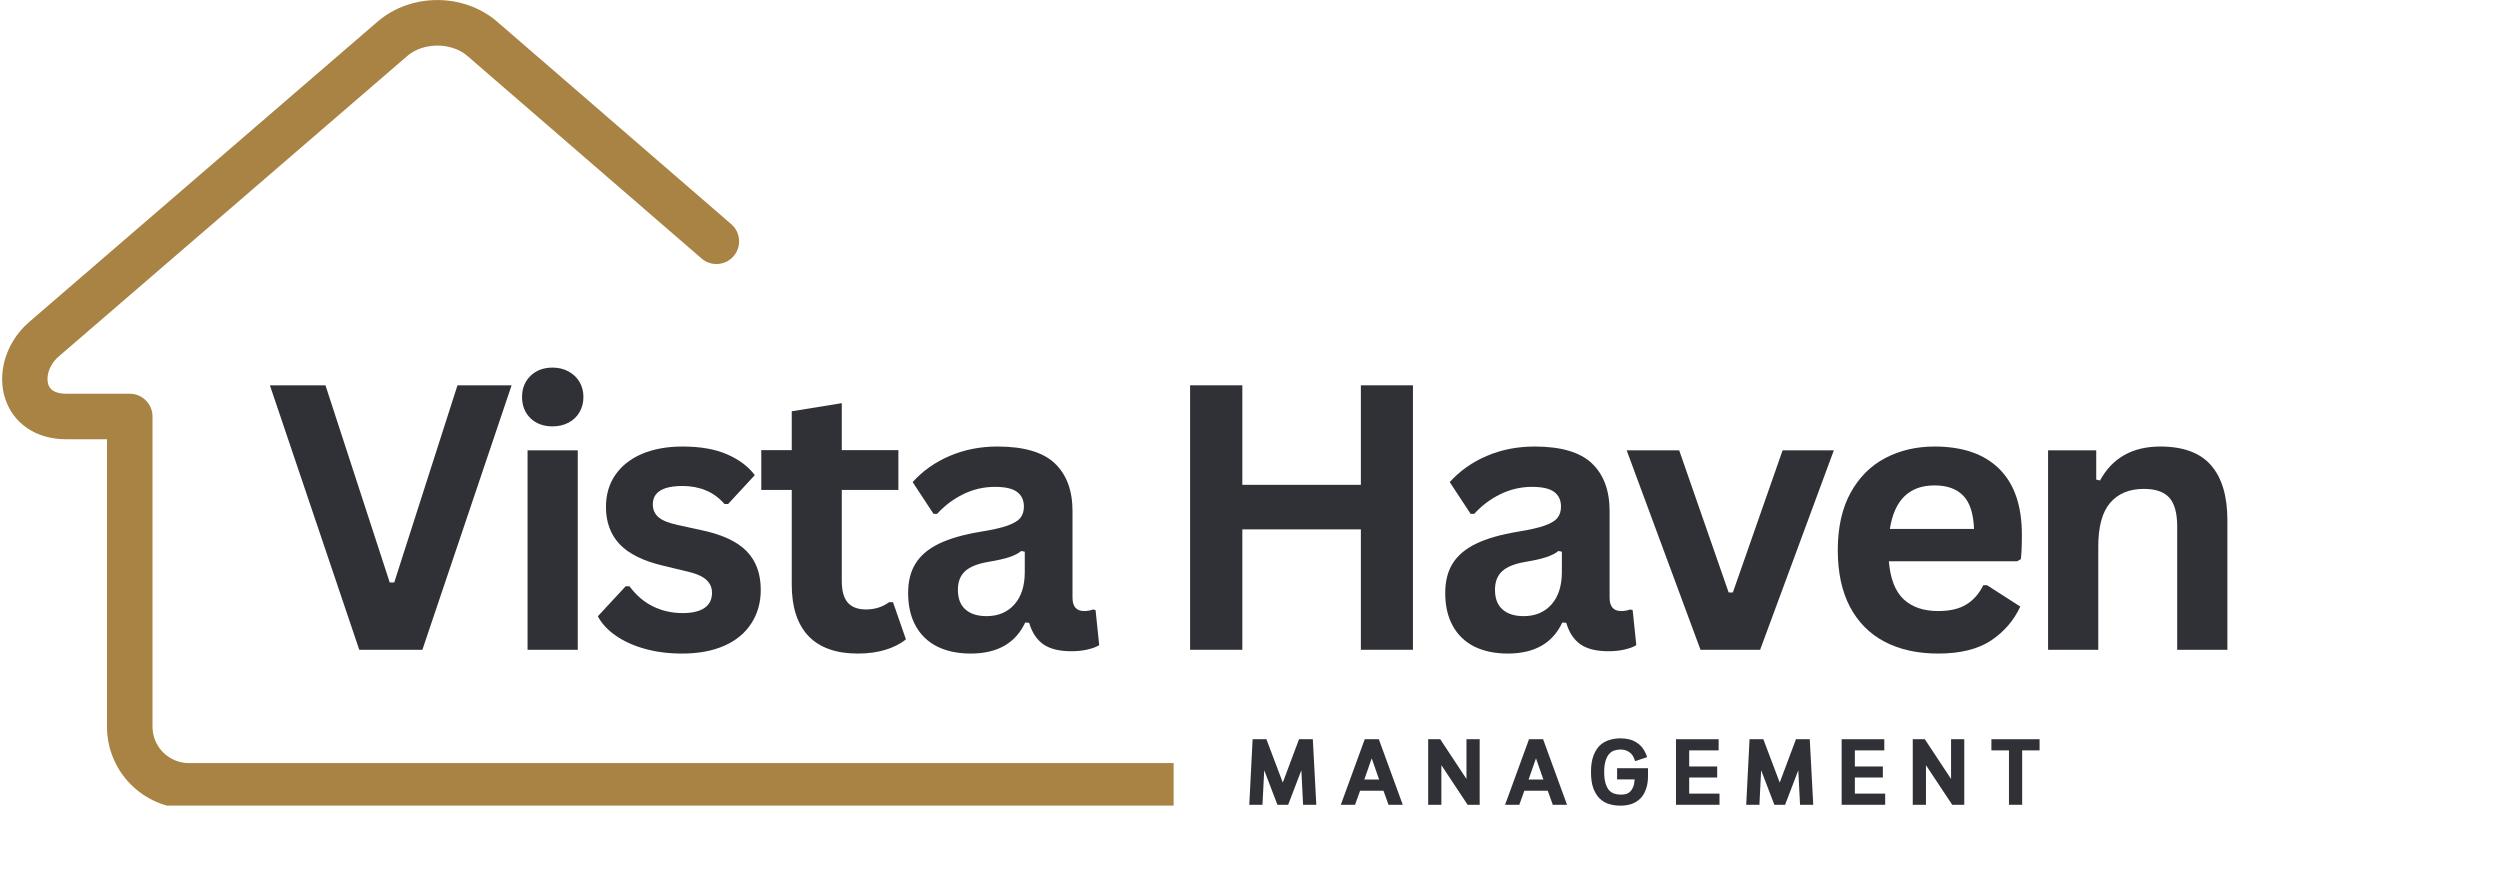
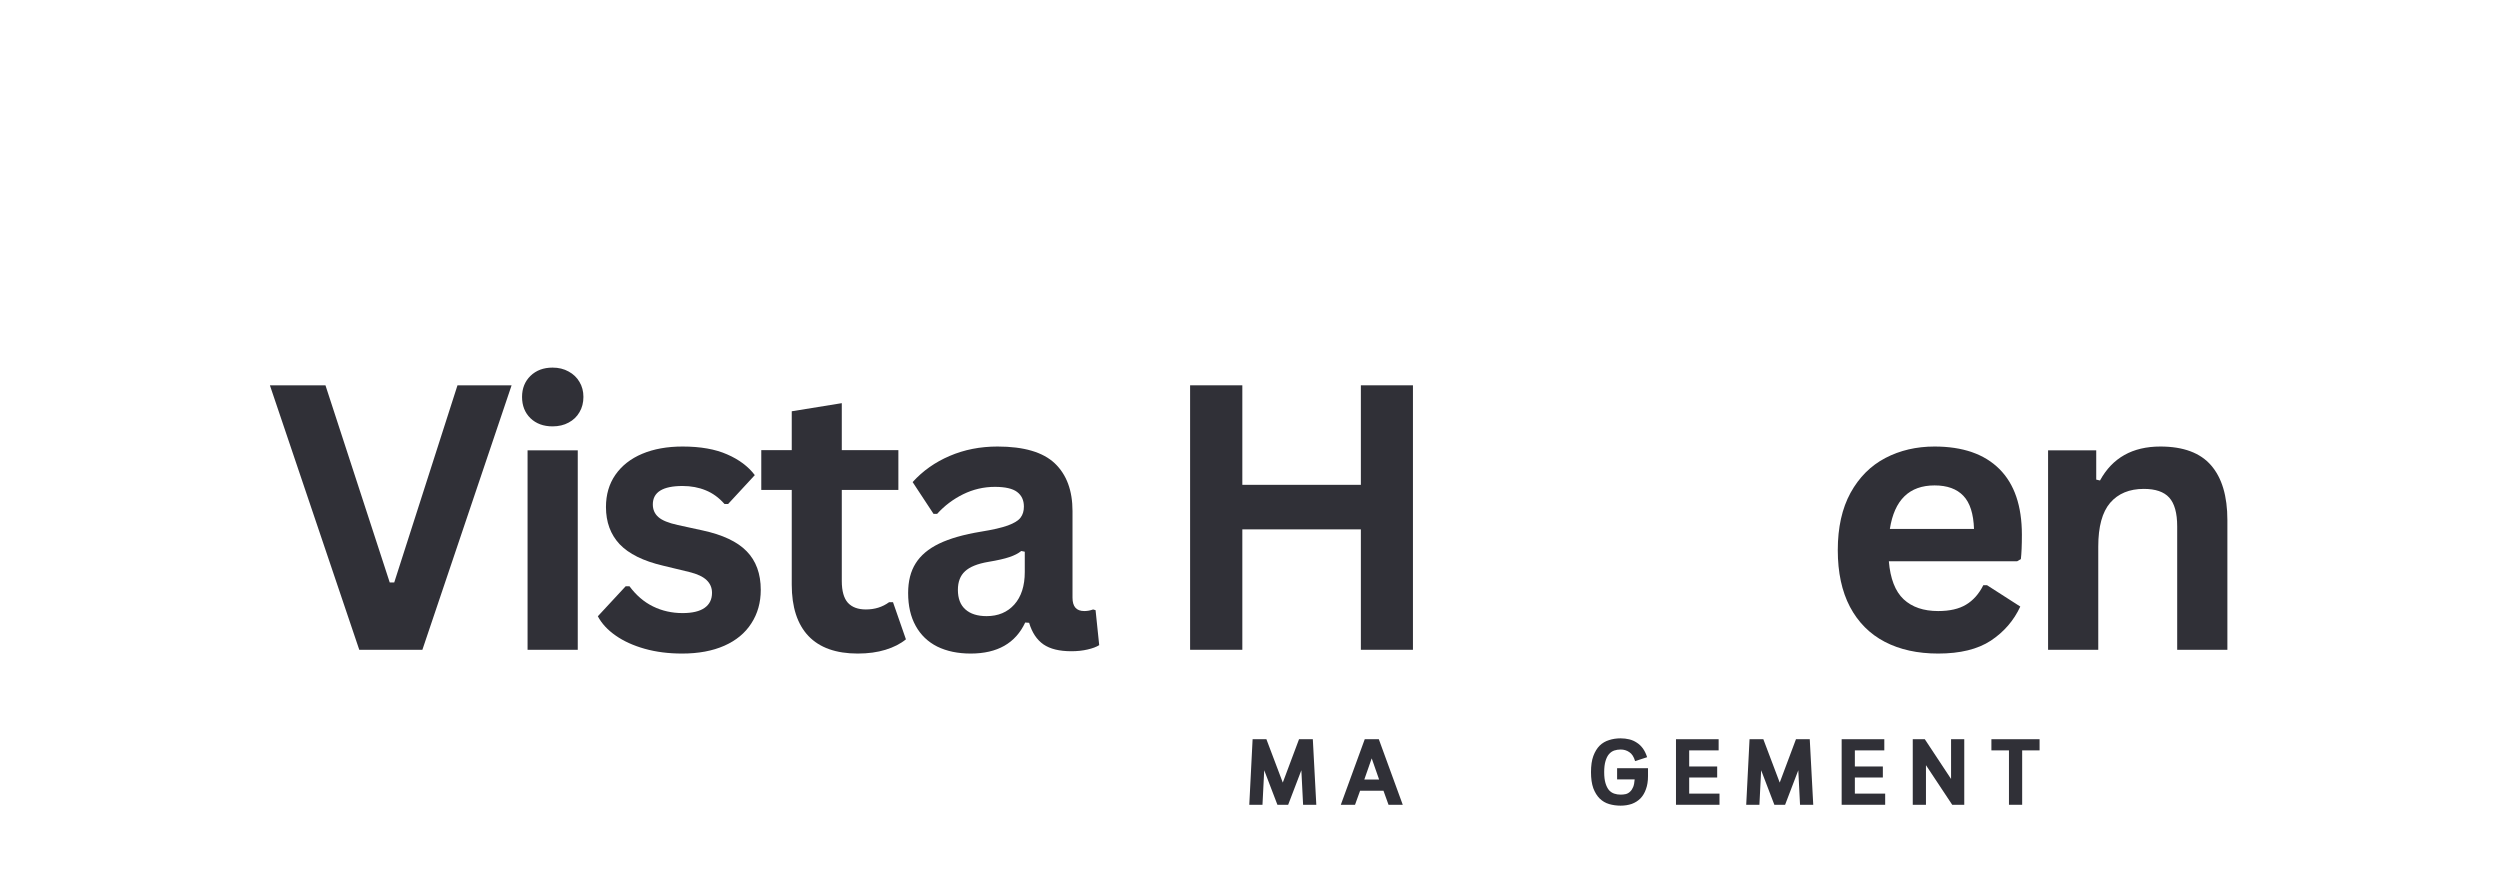
<svg xmlns="http://www.w3.org/2000/svg" width="359" zoomAndPan="magnify" viewBox="0 0 269.25 93.75" height="125" preserveAspectRatio="xMidYMid meet" version="1.0">
  <defs>
    <g />
    <clipPath id="1a6590d159">
-       <path d="M 0 0.004 L 126.398 0.004 L 126.398 86.766 L 0 86.766 Z M 0 0.004 " clip-rule="nonzero" />
-     </clipPath>
+       </clipPath>
  </defs>
  <g clip-path="url(#1a6590d159)">
-     <path fill="#a88343" d="M 272.062 82.184 C 273.418 82.184 274.516 83.281 274.516 84.637 C 274.516 85.988 273.418 87.086 272.062 87.086 L 20.328 87.086 C 17.906 87.086 15.703 86.098 14.105 84.5 C 12.512 82.906 11.523 80.703 11.523 78.277 L 11.523 47.309 L 7.152 47.309 C 5.449 47.309 4.043 46.863 2.945 46.121 C 1.734 45.301 0.93 44.141 0.523 42.82 L 0.523 42.824 C 0.148 41.602 0.137 40.25 0.473 38.941 C 0.871 37.383 1.773 35.859 3.141 34.68 L 40.672 2.324 C 42.469 0.777 44.801 0.004 47.102 0.004 C 49.406 0.004 51.738 0.777 53.531 2.324 L 78.758 24.145 C 79.777 25.027 79.887 26.57 79.008 27.59 C 78.125 28.609 76.578 28.723 75.559 27.84 L 50.336 6.023 C 49.473 5.281 48.301 4.91 47.105 4.91 C 45.906 4.91 44.734 5.281 43.871 6.023 L 6.34 38.379 C 5.746 38.887 5.363 39.52 5.203 40.148 C 5.09 40.594 5.086 41.023 5.195 41.387 L 5.191 41.387 L 5.195 41.395 C 5.277 41.656 5.441 41.895 5.688 42.059 C 6.004 42.277 6.488 42.406 7.152 42.406 L 13.973 42.406 C 15.328 42.406 16.426 43.504 16.426 44.859 L 16.426 78.277 C 16.426 79.352 16.867 80.328 17.574 81.035 C 18.281 81.742 19.258 82.184 20.328 82.184 Z M 272.062 82.184 " fill-opacity="1" fill-rule="nonzero" />
+     <path fill="#a88343" d="M 272.062 82.184 C 273.418 82.184 274.516 83.281 274.516 84.637 C 274.516 85.988 273.418 87.086 272.062 87.086 L 20.328 87.086 C 17.906 87.086 15.703 86.098 14.105 84.5 C 12.512 82.906 11.523 80.703 11.523 78.277 L 11.523 47.309 L 7.152 47.309 C 5.449 47.309 4.043 46.863 2.945 46.121 C 1.734 45.301 0.93 44.141 0.523 42.82 L 0.523 42.824 C 0.148 41.602 0.137 40.25 0.473 38.941 C 0.871 37.383 1.773 35.859 3.141 34.68 L 40.672 2.324 C 42.469 0.777 44.801 0.004 47.102 0.004 C 49.406 0.004 51.738 0.777 53.531 2.324 L 78.758 24.145 C 79.777 25.027 79.887 26.57 79.008 27.59 C 78.125 28.609 76.578 28.723 75.559 27.84 L 50.336 6.023 C 49.473 5.281 48.301 4.91 47.105 4.91 C 45.906 4.91 44.734 5.281 43.871 6.023 L 6.34 38.379 C 5.746 38.887 5.363 39.52 5.203 40.148 C 5.09 40.594 5.086 41.023 5.195 41.387 L 5.191 41.387 L 5.195 41.395 C 5.277 41.656 5.441 41.895 5.688 42.059 C 6.004 42.277 6.488 42.406 7.152 42.406 L 13.973 42.406 C 15.328 42.406 16.426 43.504 16.426 44.859 L 16.426 78.277 C 16.426 79.352 16.867 80.328 17.574 81.035 C 18.281 81.742 19.258 82.184 20.328 82.184 Z " fill-opacity="1" fill-rule="nonzero" />
  </g>
  <g fill="#303037" fill-opacity="1">
    <g transform="translate(28.568, 69.982)">
      <g>
        <path d="M 16.922 0 L 10.125 0 L 0.5 -28.484 L 6.484 -28.484 L 13.406 -7.25 L 13.891 -7.25 L 20.703 -28.484 L 26.531 -28.484 Z M 16.922 0 " />
      </g>
    </g>
  </g>
  <g fill="#303037" fill-opacity="1">
    <g transform="translate(53.725, 69.982)">
      <g>
        <path d="M 5.781 -24.062 C 4.812 -24.062 4.02 -24.352 3.406 -24.938 C 2.801 -25.531 2.5 -26.297 2.5 -27.234 C 2.5 -28.148 2.801 -28.906 3.406 -29.5 C 4.02 -30.094 4.812 -30.391 5.781 -30.391 C 6.438 -30.391 7.016 -30.25 7.516 -29.969 C 8.023 -29.695 8.414 -29.32 8.688 -28.844 C 8.969 -28.375 9.109 -27.836 9.109 -27.234 C 9.109 -26.617 8.969 -26.07 8.688 -25.594 C 8.414 -25.113 8.023 -24.738 7.516 -24.469 C 7.016 -24.195 6.438 -24.062 5.781 -24.062 Z M 3.094 0 L 3.094 -21.484 L 8.5 -21.484 L 8.5 0 Z M 3.094 0 " />
      </g>
    </g>
  </g>
  <g fill="#303037" fill-opacity="1">
    <g transform="translate(63.418, 69.982)">
      <g>
        <path d="M 10.047 0.406 C 8.578 0.406 7.234 0.234 6.016 -0.109 C 4.797 -0.453 3.754 -0.926 2.891 -1.531 C 2.023 -2.133 1.383 -2.828 0.969 -3.609 L 3.969 -6.844 L 4.375 -6.844 C 5.094 -5.875 5.938 -5.148 6.906 -4.672 C 7.883 -4.191 8.945 -3.953 10.094 -3.953 C 11.145 -3.953 11.938 -4.141 12.469 -4.516 C 13 -4.891 13.266 -5.43 13.266 -6.141 C 13.266 -6.68 13.07 -7.133 12.688 -7.5 C 12.301 -7.875 11.68 -8.164 10.828 -8.375 L 7.984 -9.062 C 5.859 -9.562 4.301 -10.332 3.312 -11.375 C 2.332 -12.426 1.844 -13.758 1.844 -15.375 C 1.844 -16.707 2.18 -17.863 2.859 -18.844 C 3.547 -19.832 4.508 -20.586 5.75 -21.109 C 6.988 -21.629 8.438 -21.891 10.094 -21.891 C 12.02 -21.891 13.617 -21.609 14.891 -21.047 C 16.172 -20.492 17.164 -19.75 17.875 -18.812 L 15 -15.703 L 14.609 -15.703 C 14.016 -16.379 13.344 -16.867 12.594 -17.172 C 11.844 -17.484 11.008 -17.641 10.094 -17.641 C 7.957 -17.641 6.891 -16.977 6.891 -15.656 C 6.891 -15.102 7.086 -14.648 7.484 -14.297 C 7.879 -13.941 8.578 -13.656 9.578 -13.438 L 12.234 -12.859 C 14.41 -12.391 16 -11.641 17 -10.609 C 18.008 -9.578 18.516 -8.191 18.516 -6.453 C 18.516 -5.086 18.176 -3.883 17.5 -2.844 C 16.832 -1.801 15.863 -1 14.594 -0.438 C 13.32 0.125 11.805 0.406 10.047 0.406 Z M 10.047 0.406 " />
      </g>
    </g>
  </g>
  <g fill="#303037" fill-opacity="1">
    <g transform="translate(81.349, 69.982)">
      <g>
        <path d="M 14.828 -5.125 L 16.219 -1.125 C 15.633 -0.645 14.898 -0.27 14.016 0 C 13.141 0.27 12.145 0.406 11.031 0.406 C 8.695 0.406 6.926 -0.223 5.719 -1.484 C 4.52 -2.754 3.922 -4.598 3.922 -7.016 L 3.922 -17.219 L 0.641 -17.219 L 0.641 -21.5 L 3.922 -21.5 L 3.922 -25.688 L 9.312 -26.562 L 9.312 -21.5 L 15.406 -21.5 L 15.406 -17.219 L 9.312 -17.219 L 9.312 -7.406 C 9.312 -6.332 9.531 -5.551 9.969 -5.062 C 10.414 -4.582 11.062 -4.344 11.906 -4.344 C 12.863 -4.344 13.695 -4.602 14.406 -5.125 Z M 14.828 -5.125 " />
      </g>
    </g>
  </g>
  <g fill="#303037" fill-opacity="1">
    <g transform="translate(96.165, 69.982)">
      <g>
        <path d="M 8.375 0.406 C 7 0.406 5.801 0.156 4.781 -0.344 C 3.77 -0.852 2.992 -1.598 2.453 -2.578 C 1.91 -3.555 1.641 -4.734 1.641 -6.109 C 1.641 -7.391 1.91 -8.457 2.453 -9.312 C 2.992 -10.176 3.836 -10.883 4.984 -11.438 C 6.129 -11.988 7.625 -12.414 9.469 -12.719 C 10.75 -12.926 11.723 -13.148 12.391 -13.391 C 13.066 -13.641 13.52 -13.922 13.75 -14.234 C 13.988 -14.547 14.109 -14.941 14.109 -15.422 C 14.109 -16.109 13.863 -16.633 13.375 -17 C 12.895 -17.363 12.098 -17.547 10.984 -17.547 C 9.785 -17.547 8.645 -17.281 7.562 -16.75 C 6.488 -16.219 5.555 -15.516 4.766 -14.641 L 4.375 -14.641 L 2.125 -18.062 C 3.219 -19.27 4.547 -20.207 6.109 -20.875 C 7.68 -21.551 9.398 -21.891 11.266 -21.891 C 14.109 -21.891 16.164 -21.285 17.438 -20.078 C 18.707 -18.867 19.344 -17.156 19.344 -14.938 L 19.344 -5.609 C 19.344 -4.648 19.766 -4.172 20.609 -4.172 C 20.93 -4.172 21.25 -4.227 21.562 -4.344 L 21.828 -4.266 L 22.219 -0.5 C 21.926 -0.312 21.508 -0.156 20.969 -0.031 C 20.438 0.094 19.852 0.156 19.219 0.156 C 17.938 0.156 16.938 -0.086 16.219 -0.578 C 15.5 -1.078 14.984 -1.852 14.672 -2.906 L 14.25 -2.938 C 13.207 -0.707 11.25 0.406 8.375 0.406 Z M 10.094 -3.625 C 11.332 -3.625 12.328 -4.039 13.078 -4.875 C 13.828 -5.719 14.203 -6.883 14.203 -8.375 L 14.203 -10.562 L 13.828 -10.641 C 13.504 -10.379 13.078 -10.16 12.547 -9.984 C 12.023 -9.805 11.27 -9.633 10.281 -9.469 C 9.113 -9.27 8.273 -8.93 7.766 -8.453 C 7.254 -7.984 7 -7.316 7 -6.453 C 7 -5.523 7.27 -4.82 7.812 -4.344 C 8.352 -3.863 9.113 -3.625 10.094 -3.625 Z M 10.094 -3.625 " />
      </g>
    </g>
  </g>
  <g fill="#303037" fill-opacity="1">
    <g transform="translate(116.94, 69.982)">
      <g />
    </g>
  </g>
  <g fill="#303037" fill-opacity="1">
    <g transform="translate(124.471, 69.982)">
      <g>
        <path d="M 22.094 -17.766 L 22.094 -28.484 L 27.703 -28.484 L 27.703 0 L 22.094 0 L 22.094 -12.969 L 9.328 -12.969 L 9.328 0 L 3.703 0 L 3.703 -28.484 L 9.328 -28.484 L 9.328 -17.766 Z M 22.094 -17.766 " />
      </g>
    </g>
  </g>
  <g fill="#303037" fill-opacity="1">
    <g transform="translate(154.01, 69.982)">
      <g>
-         <path d="M 8.375 0.406 C 7 0.406 5.801 0.156 4.781 -0.344 C 3.77 -0.852 2.992 -1.598 2.453 -2.578 C 1.91 -3.555 1.641 -4.734 1.641 -6.109 C 1.641 -7.391 1.91 -8.457 2.453 -9.312 C 2.992 -10.176 3.836 -10.883 4.984 -11.438 C 6.129 -11.988 7.625 -12.414 9.469 -12.719 C 10.75 -12.926 11.723 -13.148 12.391 -13.391 C 13.066 -13.641 13.52 -13.922 13.75 -14.234 C 13.988 -14.547 14.109 -14.941 14.109 -15.422 C 14.109 -16.109 13.863 -16.633 13.375 -17 C 12.895 -17.363 12.098 -17.547 10.984 -17.547 C 9.785 -17.547 8.645 -17.281 7.562 -16.75 C 6.488 -16.219 5.555 -15.516 4.766 -14.641 L 4.375 -14.641 L 2.125 -18.062 C 3.219 -19.27 4.547 -20.207 6.109 -20.875 C 7.68 -21.551 9.398 -21.891 11.266 -21.891 C 14.109 -21.891 16.164 -21.285 17.438 -20.078 C 18.707 -18.867 19.344 -17.156 19.344 -14.938 L 19.344 -5.609 C 19.344 -4.648 19.766 -4.172 20.609 -4.172 C 20.93 -4.172 21.25 -4.227 21.562 -4.344 L 21.828 -4.266 L 22.219 -0.5 C 21.926 -0.312 21.508 -0.156 20.969 -0.031 C 20.438 0.094 19.852 0.156 19.219 0.156 C 17.938 0.156 16.938 -0.086 16.219 -0.578 C 15.5 -1.078 14.984 -1.852 14.672 -2.906 L 14.25 -2.938 C 13.207 -0.707 11.25 0.406 8.375 0.406 Z M 10.094 -3.625 C 11.332 -3.625 12.328 -4.039 13.078 -4.875 C 13.828 -5.719 14.203 -6.883 14.203 -8.375 L 14.203 -10.562 L 13.828 -10.641 C 13.504 -10.379 13.078 -10.16 12.547 -9.984 C 12.023 -9.805 11.27 -9.633 10.281 -9.469 C 9.113 -9.27 8.273 -8.93 7.766 -8.453 C 7.254 -7.984 7 -7.316 7 -6.453 C 7 -5.523 7.27 -4.82 7.812 -4.344 C 8.352 -3.863 9.113 -3.625 10.094 -3.625 Z M 10.094 -3.625 " />
-       </g>
+         </g>
    </g>
  </g>
  <g fill="#303037" fill-opacity="1">
    <g transform="translate(174.785, 69.982)">
      <g>
-         <path d="M 14.781 0 L 8.359 0 L 0.406 -21.484 L 6.062 -21.484 L 11.391 -6.172 L 11.844 -6.172 L 17.203 -21.484 L 22.719 -21.484 Z M 14.781 0 " />
-       </g>
+         </g>
    </g>
  </g>
  <g fill="#303037" fill-opacity="1">
    <g transform="translate(196.007, 69.982)">
      <g>
        <path d="M 21.234 -9.531 L 7.422 -9.531 C 7.578 -7.656 8.109 -6.289 9.016 -5.438 C 9.922 -4.594 11.16 -4.172 12.734 -4.172 C 13.973 -4.172 14.973 -4.398 15.734 -4.859 C 16.504 -5.316 17.125 -6.016 17.594 -6.953 L 18 -6.953 L 21.578 -4.656 C 20.879 -3.145 19.82 -1.922 18.406 -0.984 C 16.988 -0.055 15.098 0.406 12.734 0.406 C 10.516 0.406 8.598 -0.016 6.984 -0.859 C 5.367 -1.703 4.117 -2.957 3.234 -4.625 C 2.359 -6.289 1.922 -8.328 1.922 -10.734 C 1.922 -13.172 2.379 -15.227 3.297 -16.906 C 4.223 -18.582 5.473 -19.832 7.047 -20.656 C 8.617 -21.477 10.383 -21.891 12.344 -21.891 C 15.383 -21.891 17.711 -21.082 19.328 -19.469 C 20.941 -17.863 21.75 -15.504 21.75 -12.391 C 21.75 -11.254 21.711 -10.379 21.641 -9.766 Z M 16.594 -13.016 C 16.539 -14.648 16.16 -15.836 15.453 -16.578 C 14.742 -17.328 13.707 -17.703 12.344 -17.703 C 9.625 -17.703 8.02 -16.141 7.531 -13.016 Z M 16.594 -13.016 " />
      </g>
    </g>
  </g>
  <g fill="#303037" fill-opacity="1">
    <g transform="translate(217.483, 69.982)">
      <g>
        <path d="M 3.094 0 L 3.094 -21.484 L 8.281 -21.484 L 8.281 -18.328 L 8.688 -18.234 C 10.02 -20.672 12.188 -21.891 15.188 -21.891 C 17.664 -21.891 19.488 -21.211 20.656 -19.859 C 21.82 -18.516 22.406 -16.551 22.406 -13.969 L 22.406 0 L 17 0 L 17 -13.297 C 17 -14.734 16.711 -15.766 16.141 -16.391 C 15.578 -17.016 14.664 -17.328 13.406 -17.328 C 11.852 -17.328 10.645 -16.828 9.781 -15.828 C 8.926 -14.828 8.5 -13.258 8.5 -11.125 L 8.5 0 Z M 3.094 0 " />
      </g>
    </g>
  </g>
  <g fill="#303037" fill-opacity="1">
    <g transform="translate(134.047, 86.675)">
      <g>
        <path d="M 2.344 -7.062 L 4.109 -2.391 L 5.859 -7.062 L 7.344 -7.062 L 7.719 0 L 6.297 0 L 6.109 -3.719 L 4.688 0 L 3.531 0 L 2.109 -3.719 L 1.922 0 L 0.5 0 L 0.859 -7.062 Z M 2.344 -7.062 " />
      </g>
    </g>
  </g>
  <g fill="#303037" fill-opacity="1">
    <g transform="translate(144.233, 86.675)">
      <g>
        <path d="M 4.766 -1.516 L 2.25 -1.516 L 1.703 0 L 0.172 0 L 2.75 -7.062 L 4.266 -7.062 L 6.844 0 L 5.312 0 Z M 2.703 -2.719 L 4.297 -2.719 L 3.5 -5 Z M 2.703 -2.719 " />
      </g>
    </g>
  </g>
  <g fill="#303037" fill-opacity="1">
    <g transform="translate(153.22, 86.675)">
      <g>
-         <path d="M 1.891 -7.062 L 4.719 -2.781 L 4.719 -7.062 L 6.141 -7.062 L 6.141 0 L 4.844 0 L 2.016 -4.266 L 2.016 0 L 0.594 0 L 0.594 -7.062 Z M 1.891 -7.062 " />
-       </g>
+         </g>
    </g>
  </g>
  <g fill="#303037" fill-opacity="1">
    <g transform="translate(161.925, 86.675)">
      <g>
-         <path d="M 4.766 -1.516 L 2.25 -1.516 L 1.703 0 L 0.172 0 L 2.75 -7.062 L 4.266 -7.062 L 6.844 0 L 5.312 0 Z M 2.703 -2.719 L 4.297 -2.719 L 3.5 -5 Z M 2.703 -2.719 " />
-       </g>
+         </g>
    </g>
  </g>
  <g fill="#303037" fill-opacity="1">
    <g transform="translate(170.912, 86.675)">
      <g>
        <path d="M 6.578 -3.938 L 6.578 -3.078 C 6.578 -2.547 6.504 -2.082 6.359 -1.688 C 6.223 -1.289 6.023 -0.957 5.766 -0.688 C 5.504 -0.426 5.191 -0.227 4.828 -0.094 C 4.461 0.031 4.062 0.094 3.625 0.094 C 3.188 0.094 2.773 0.035 2.391 -0.078 C 2.004 -0.191 1.664 -0.391 1.375 -0.672 C 1.094 -0.953 0.863 -1.32 0.688 -1.781 C 0.52 -2.25 0.438 -2.828 0.438 -3.516 C 0.438 -4.211 0.52 -4.789 0.688 -5.25 C 0.863 -5.719 1.094 -6.094 1.375 -6.375 C 1.664 -6.656 2.004 -6.852 2.391 -6.969 C 2.773 -7.094 3.188 -7.156 3.625 -7.156 C 3.957 -7.156 4.27 -7.117 4.562 -7.047 C 4.863 -6.973 5.133 -6.852 5.375 -6.688 C 5.625 -6.531 5.844 -6.32 6.031 -6.062 C 6.219 -5.801 6.367 -5.488 6.484 -5.125 L 5.188 -4.703 C 5.051 -5.172 4.844 -5.492 4.562 -5.672 C 4.289 -5.859 3.977 -5.953 3.625 -5.953 C 3.383 -5.953 3.156 -5.914 2.938 -5.844 C 2.727 -5.77 2.539 -5.641 2.375 -5.453 C 2.219 -5.273 2.094 -5.023 2 -4.703 C 1.906 -4.391 1.859 -3.992 1.859 -3.516 C 1.859 -3.035 1.906 -2.641 2 -2.328 C 2.094 -2.016 2.219 -1.766 2.375 -1.578 C 2.539 -1.398 2.727 -1.273 2.938 -1.203 C 3.156 -1.129 3.383 -1.094 3.625 -1.094 C 3.832 -1.094 4.023 -1.113 4.203 -1.156 C 4.379 -1.207 4.531 -1.297 4.656 -1.422 C 4.789 -1.547 4.898 -1.711 4.984 -1.922 C 5.066 -2.129 5.117 -2.398 5.141 -2.734 L 3.25 -2.734 L 3.25 -3.938 Z M 6.578 -3.938 " />
      </g>
    </g>
  </g>
  <g fill="#303037" fill-opacity="1">
    <g transform="translate(179.909, 86.675)">
      <g>
        <path d="M 2.016 -2.938 L 2.016 -1.203 L 5.281 -1.203 L 5.281 0 L 0.594 0 L 0.594 -7.062 L 5.188 -7.062 L 5.188 -5.859 L 2.016 -5.859 L 2.016 -4.125 L 5.031 -4.125 L 5.031 -2.938 Z M 2.016 -2.938 " />
      </g>
    </g>
  </g>
  <g fill="#303037" fill-opacity="1">
    <g transform="translate(187.567, 86.675)">
      <g>
        <path d="M 2.344 -7.062 L 4.109 -2.391 L 5.859 -7.062 L 7.344 -7.062 L 7.719 0 L 6.297 0 L 6.109 -3.719 L 4.688 0 L 3.531 0 L 2.109 -3.719 L 1.922 0 L 0.5 0 L 0.859 -7.062 Z M 2.344 -7.062 " />
      </g>
    </g>
  </g>
  <g fill="#303037" fill-opacity="1">
    <g transform="translate(197.752, 86.675)">
      <g>
        <path d="M 2.016 -2.938 L 2.016 -1.203 L 5.281 -1.203 L 5.281 0 L 0.594 0 L 0.594 -7.062 L 5.188 -7.062 L 5.188 -5.859 L 2.016 -5.859 L 2.016 -4.125 L 5.031 -4.125 L 5.031 -2.938 Z M 2.016 -2.938 " />
      </g>
    </g>
  </g>
  <g fill="#303037" fill-opacity="1">
    <g transform="translate(205.41, 86.675)">
      <g>
        <path d="M 1.891 -7.062 L 4.719 -2.781 L 4.719 -7.062 L 6.141 -7.062 L 6.141 0 L 4.844 0 L 2.016 -4.266 L 2.016 0 L 0.594 0 L 0.594 -7.062 Z M 1.891 -7.062 " />
      </g>
    </g>
  </g>
  <g fill="#303037" fill-opacity="1">
    <g transform="translate(214.115, 86.675)">
      <g>
        <path d="M 3.672 -5.859 L 3.672 0 L 2.25 0 L 2.25 -5.859 L 0.359 -5.859 L 0.359 -7.062 L 5.547 -7.062 L 5.547 -5.859 Z M 3.672 -5.859 " />
      </g>
    </g>
  </g>
</svg>